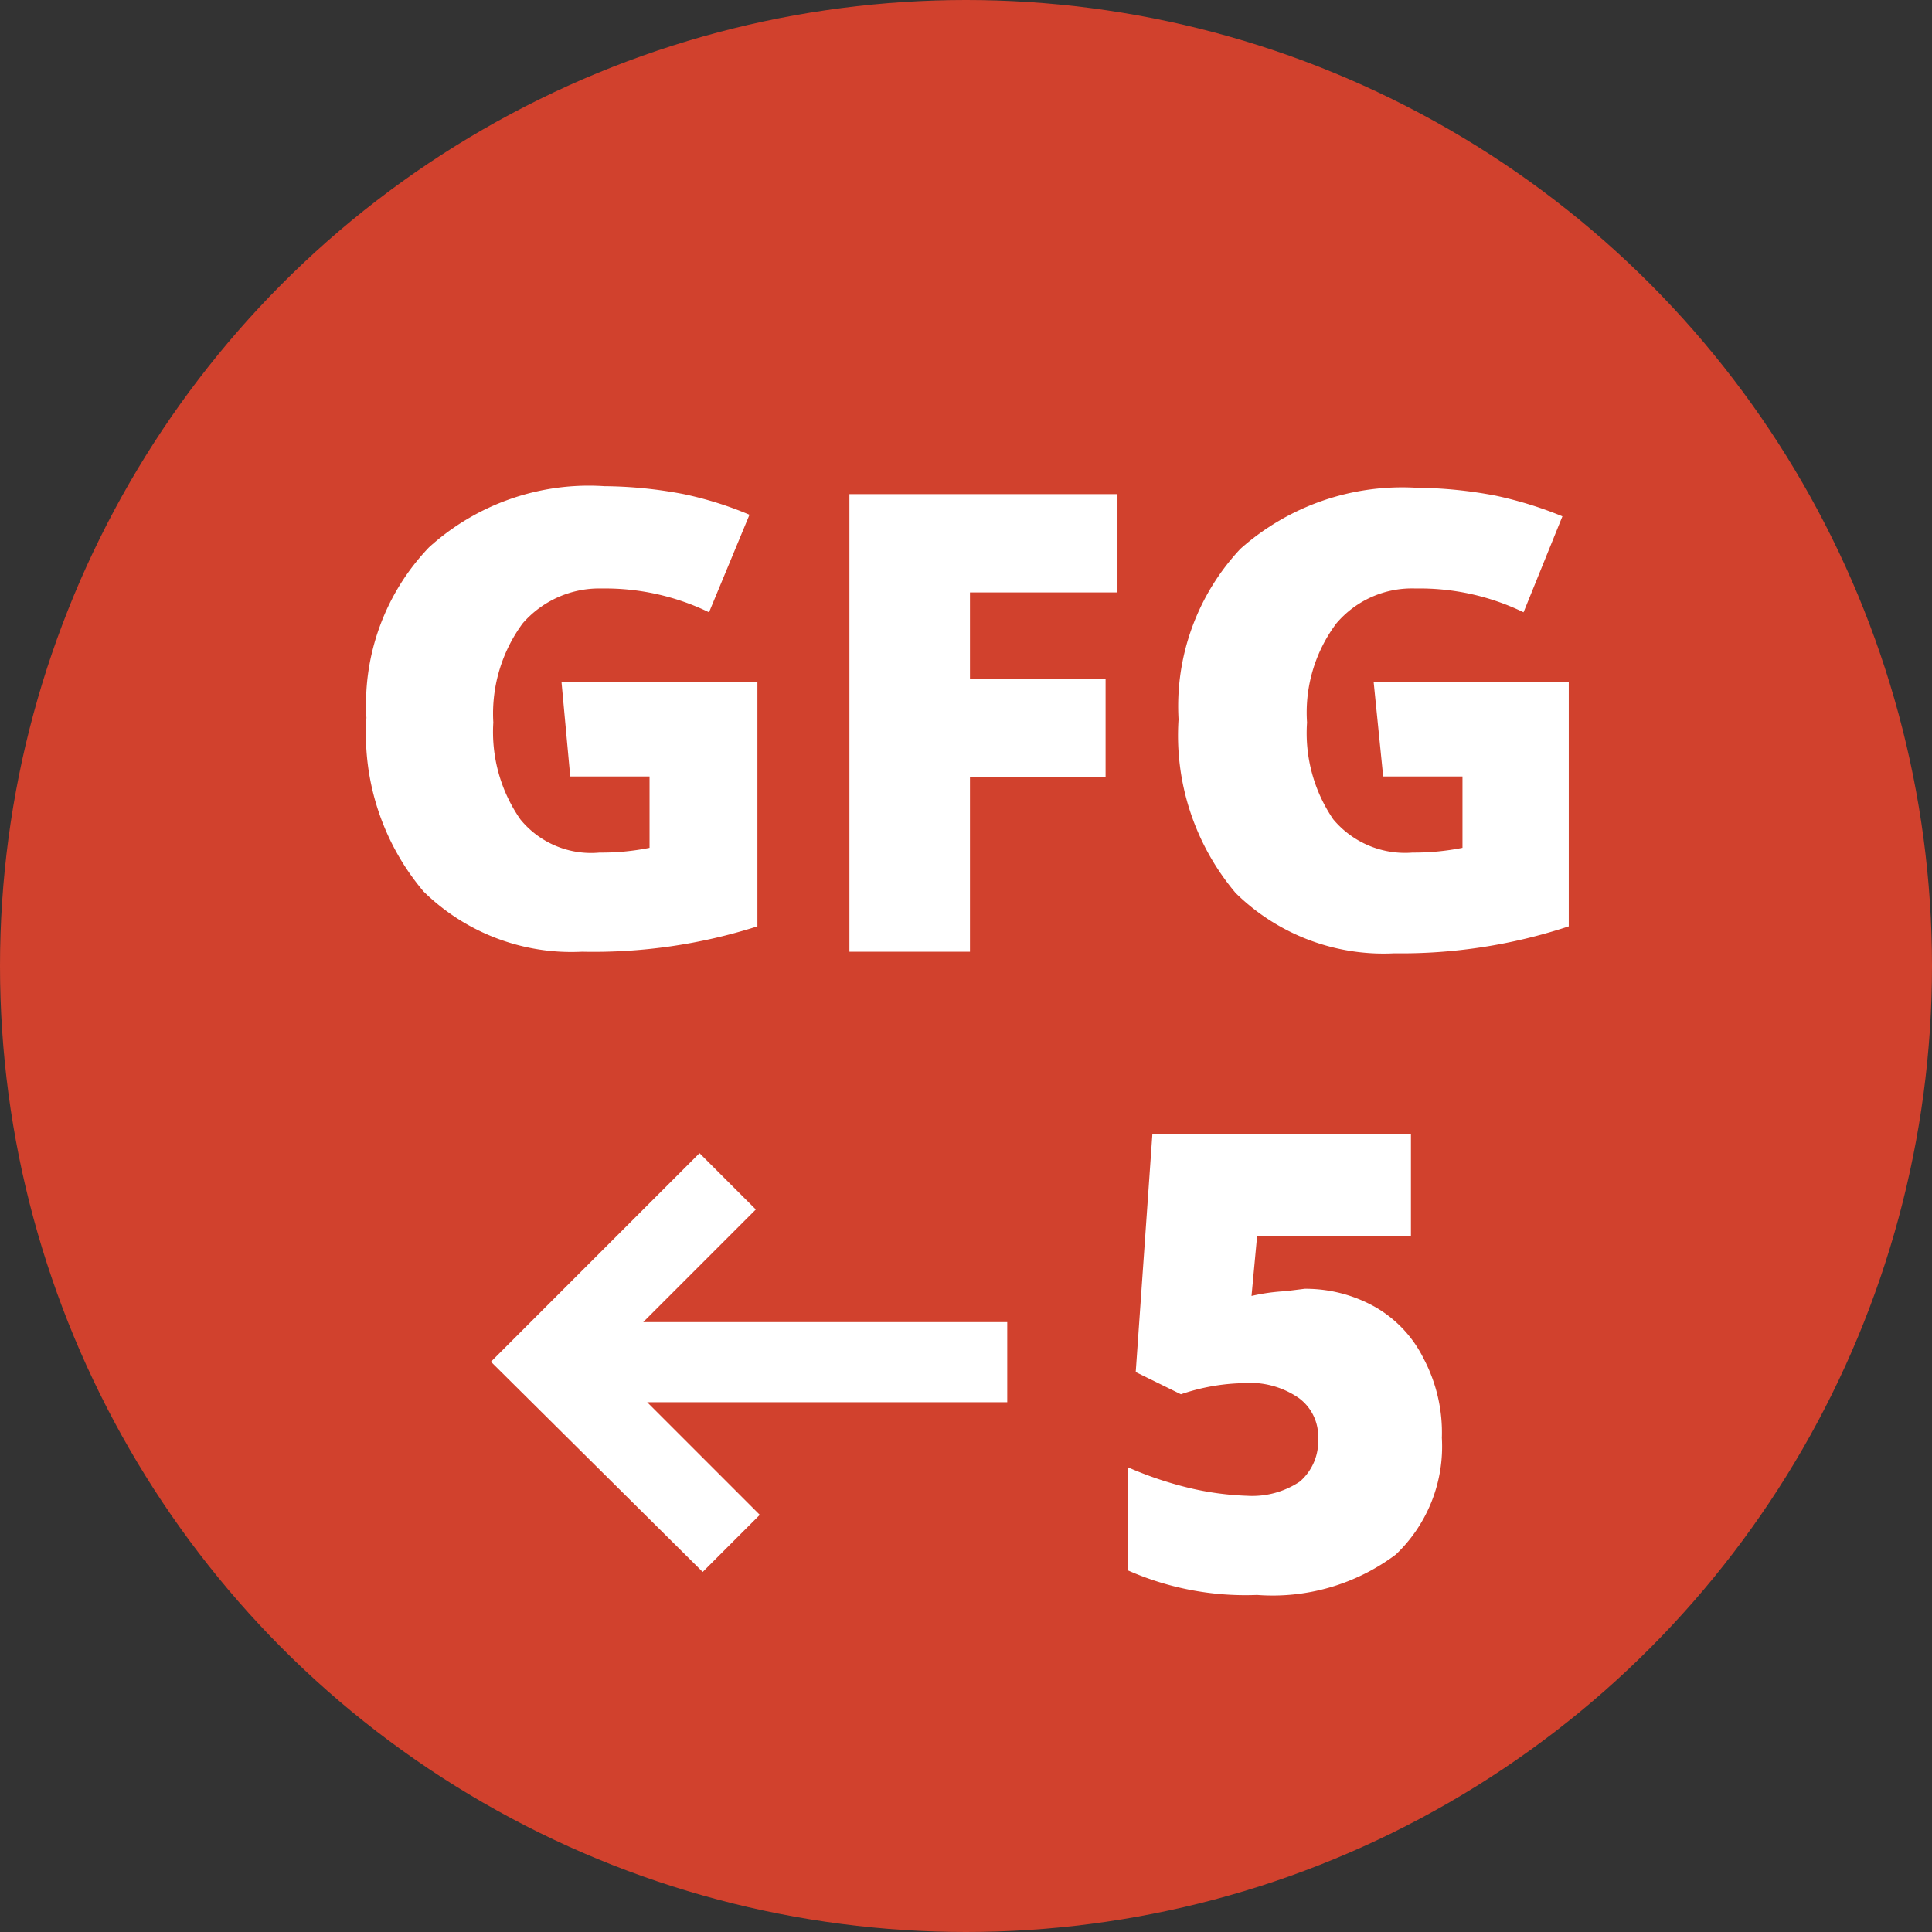
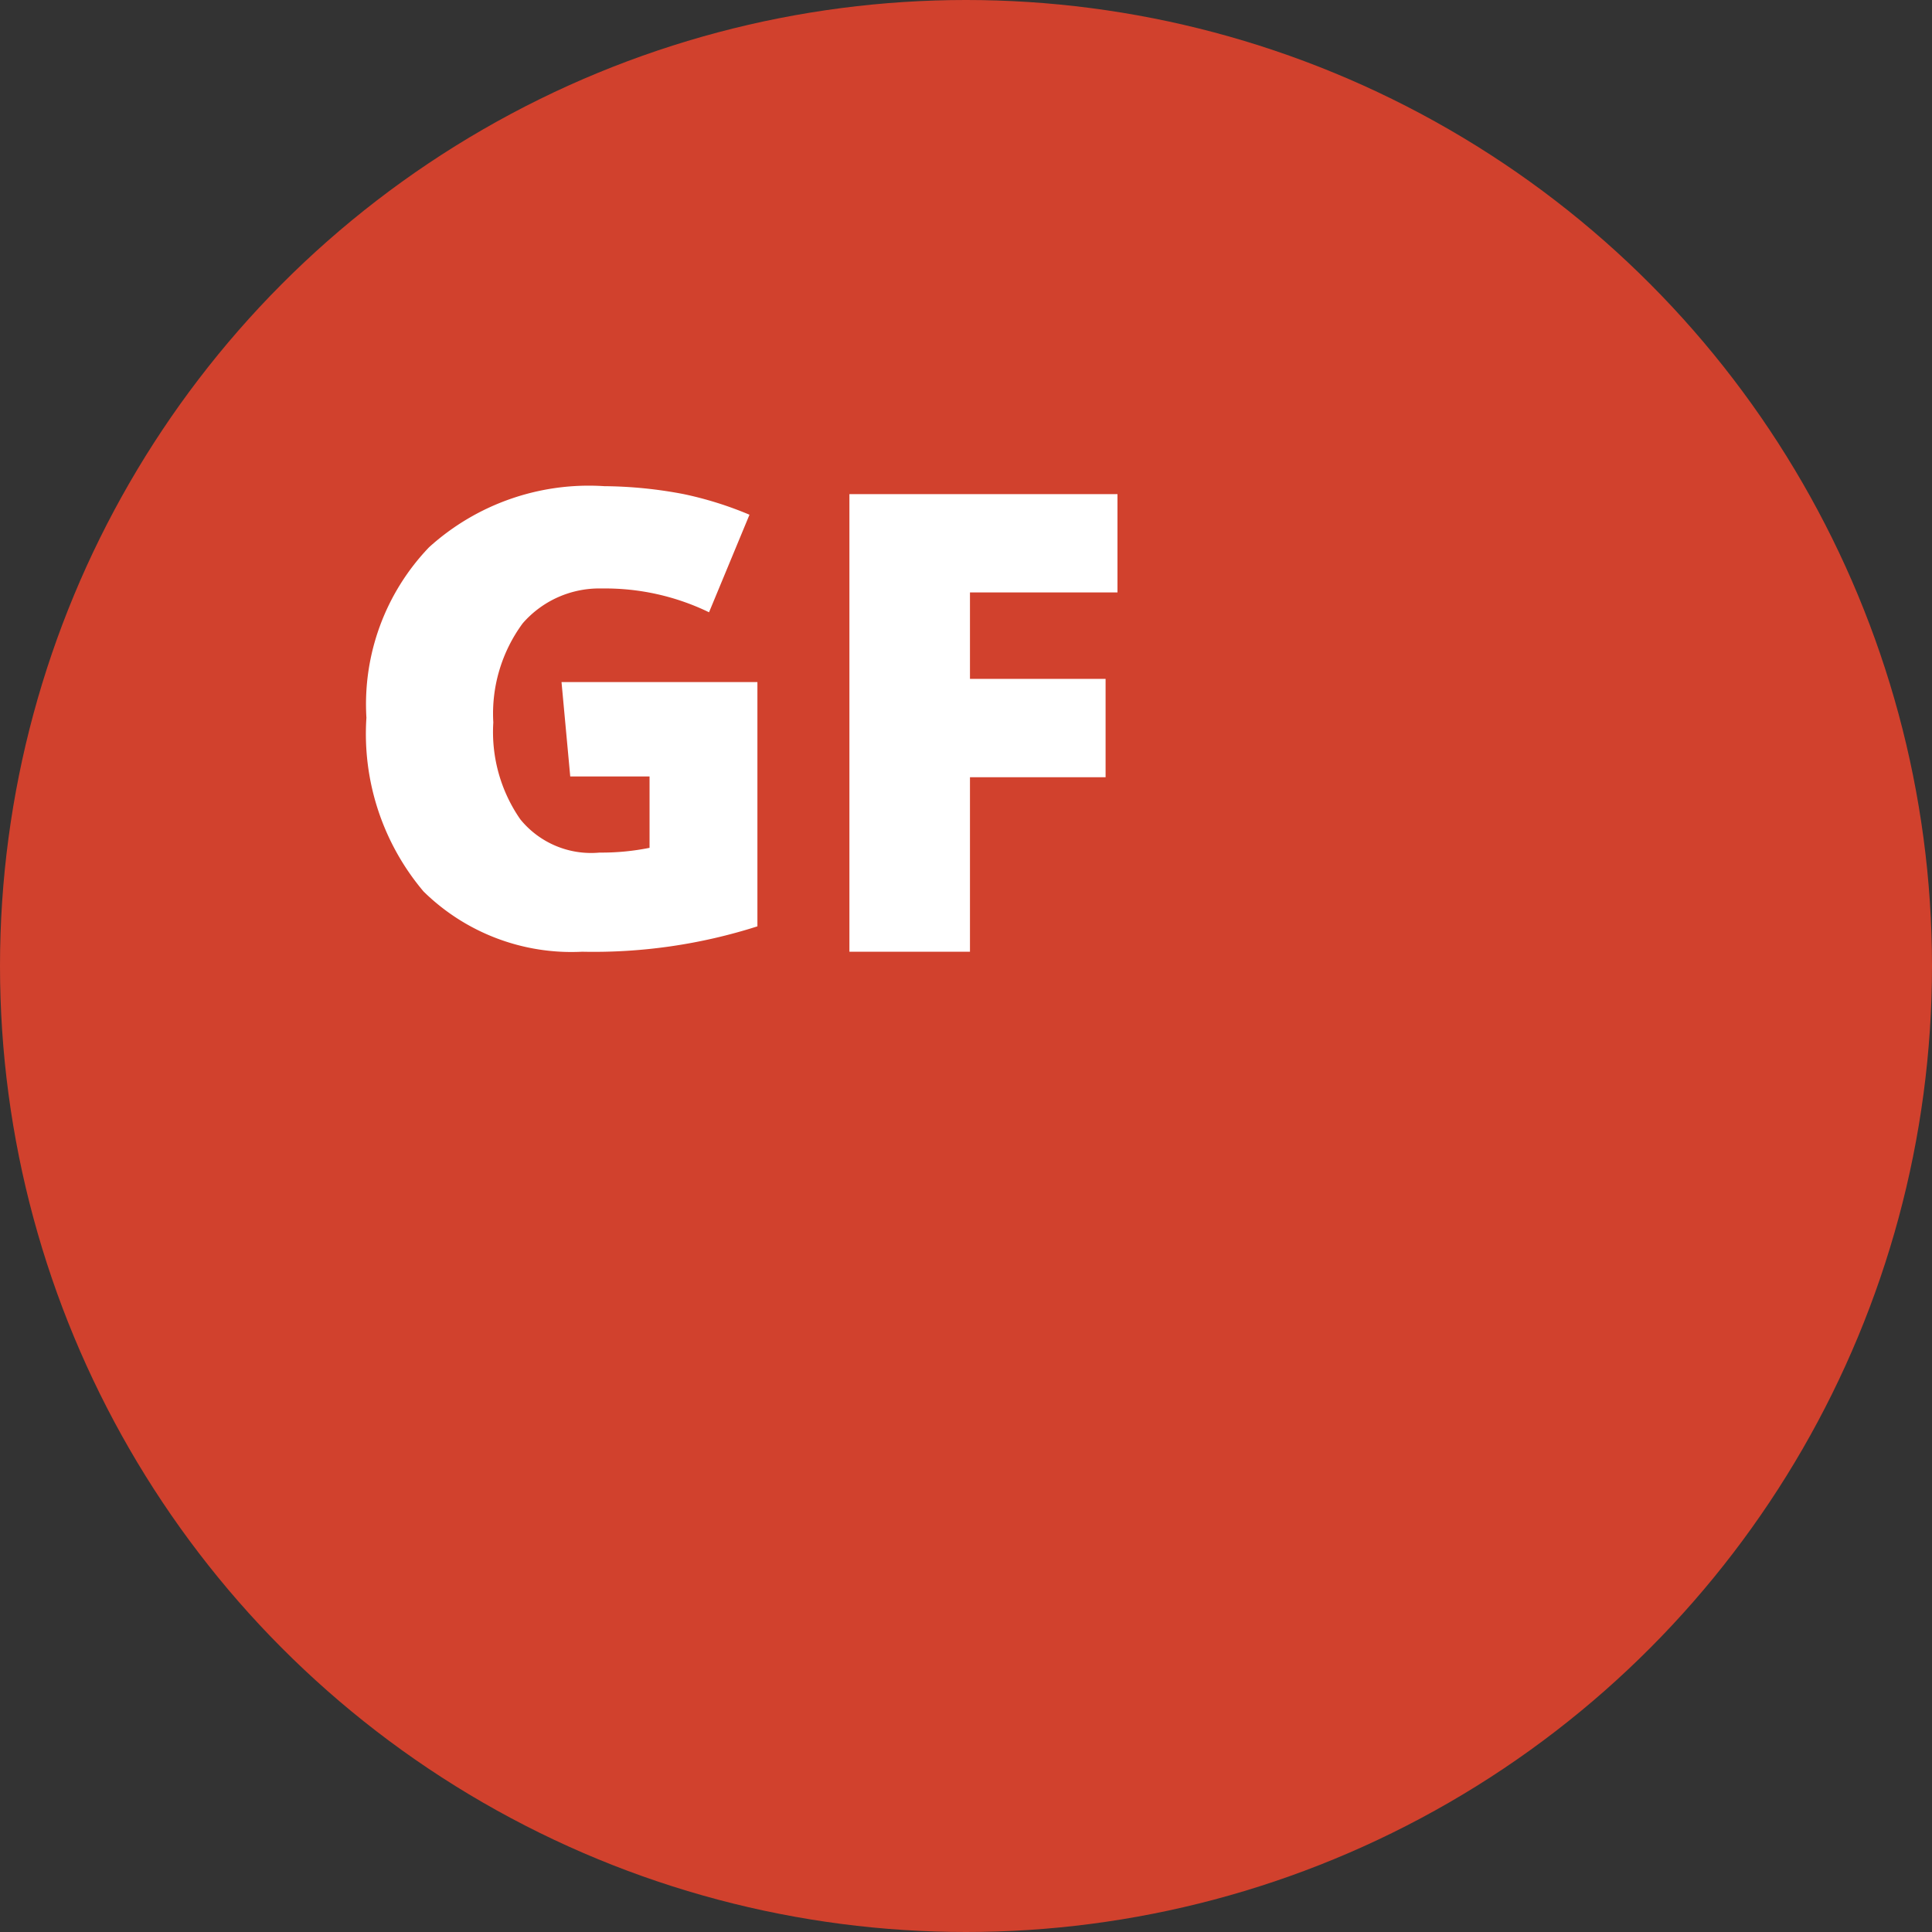
<svg xmlns="http://www.w3.org/2000/svg" id="Layer_1" data-name="Layer 1" viewBox="0 0 24.36 24.36">
  <rect x="0" y="0" width="24.36" height="24.36" fill="#333333" stroke="none" />
  <defs>
    <style>.cls-1{fill:#d1412d;}.cls-2{fill:#fff;}</style>
  </defs>
  <title>SustainabilityRatingsIcons copy</title>
  <circle class="cls-1" cx="12.18" cy="12.18" r="12.18" />
  <path class="cls-2" d="M7.08,8.6H9.55v3.08A6.78,6.78,0,0,1,7.34,12a2.66,2.66,0,0,1-2-.76,3.08,3.08,0,0,1-.72-2.19,2.86,2.86,0,0,1,.79-2.15,3,3,0,0,1,2.21-.77,5.51,5.51,0,0,1,1,.1,4.53,4.53,0,0,1,.83.26L8.94,7.72a3,3,0,0,0-1.35-.3,1.28,1.28,0,0,0-1,.44,1.92,1.92,0,0,0-.37,1.25,1.93,1.93,0,0,0,.34,1.22,1.15,1.15,0,0,0,1,.42,3.06,3.06,0,0,0,.63-.06v-.9h-1Z" />
  <path class="cls-2" d="M12.23,12H10.71V6.23h3.38V7.47H12.23V8.56h1.71V9.8H12.23Z" />
-   <path class="cls-2" d="M17.32,8.6h2.46v3.08a6.72,6.72,0,0,1-2.2.34,2.66,2.66,0,0,1-2-.76,3.08,3.08,0,0,1-.72-2.19,2.9,2.9,0,0,1,.78-2.15,3.07,3.07,0,0,1,2.22-.77,5.49,5.49,0,0,1,1,.1,4.92,4.92,0,0,1,.84.26l-.49,1.21a3,3,0,0,0-1.36-.3,1.25,1.25,0,0,0-1,.44,1.87,1.87,0,0,0-.37,1.25,1.93,1.93,0,0,0,.33,1.22,1.18,1.18,0,0,0,1,.42,3.13,3.13,0,0,0,.63-.06v-.9h-1Z" />
-   <path class="cls-2" d="M16.45,16.25a1.79,1.79,0,0,1,.89.23,1.53,1.53,0,0,1,.61.65,2,2,0,0,1,.23,1,1.88,1.88,0,0,1-.58,1.47,2.59,2.59,0,0,1-1.75.51,3.67,3.67,0,0,1-1.63-.31V18.5a4.62,4.62,0,0,0,.77.26,3.7,3.7,0,0,0,.74.1,1.08,1.08,0,0,0,.66-.18.67.67,0,0,0,.23-.54.6.6,0,0,0-.24-.51,1.08,1.08,0,0,0-.71-.19,2.58,2.58,0,0,0-.78.14l-.57-.28.21-3h3.26v1.29H15.85l-.07.75a2.48,2.48,0,0,1,.43-.06Z" />
-   <polygon class="cls-2" points="9.53 15.25 8.11 16.67 12.7 16.67 12.7 17.68 8.16 17.68 9.58 19.1 8.86 19.82 6.19 17.17 8.82 14.54 9.53 15.25" />
</svg>